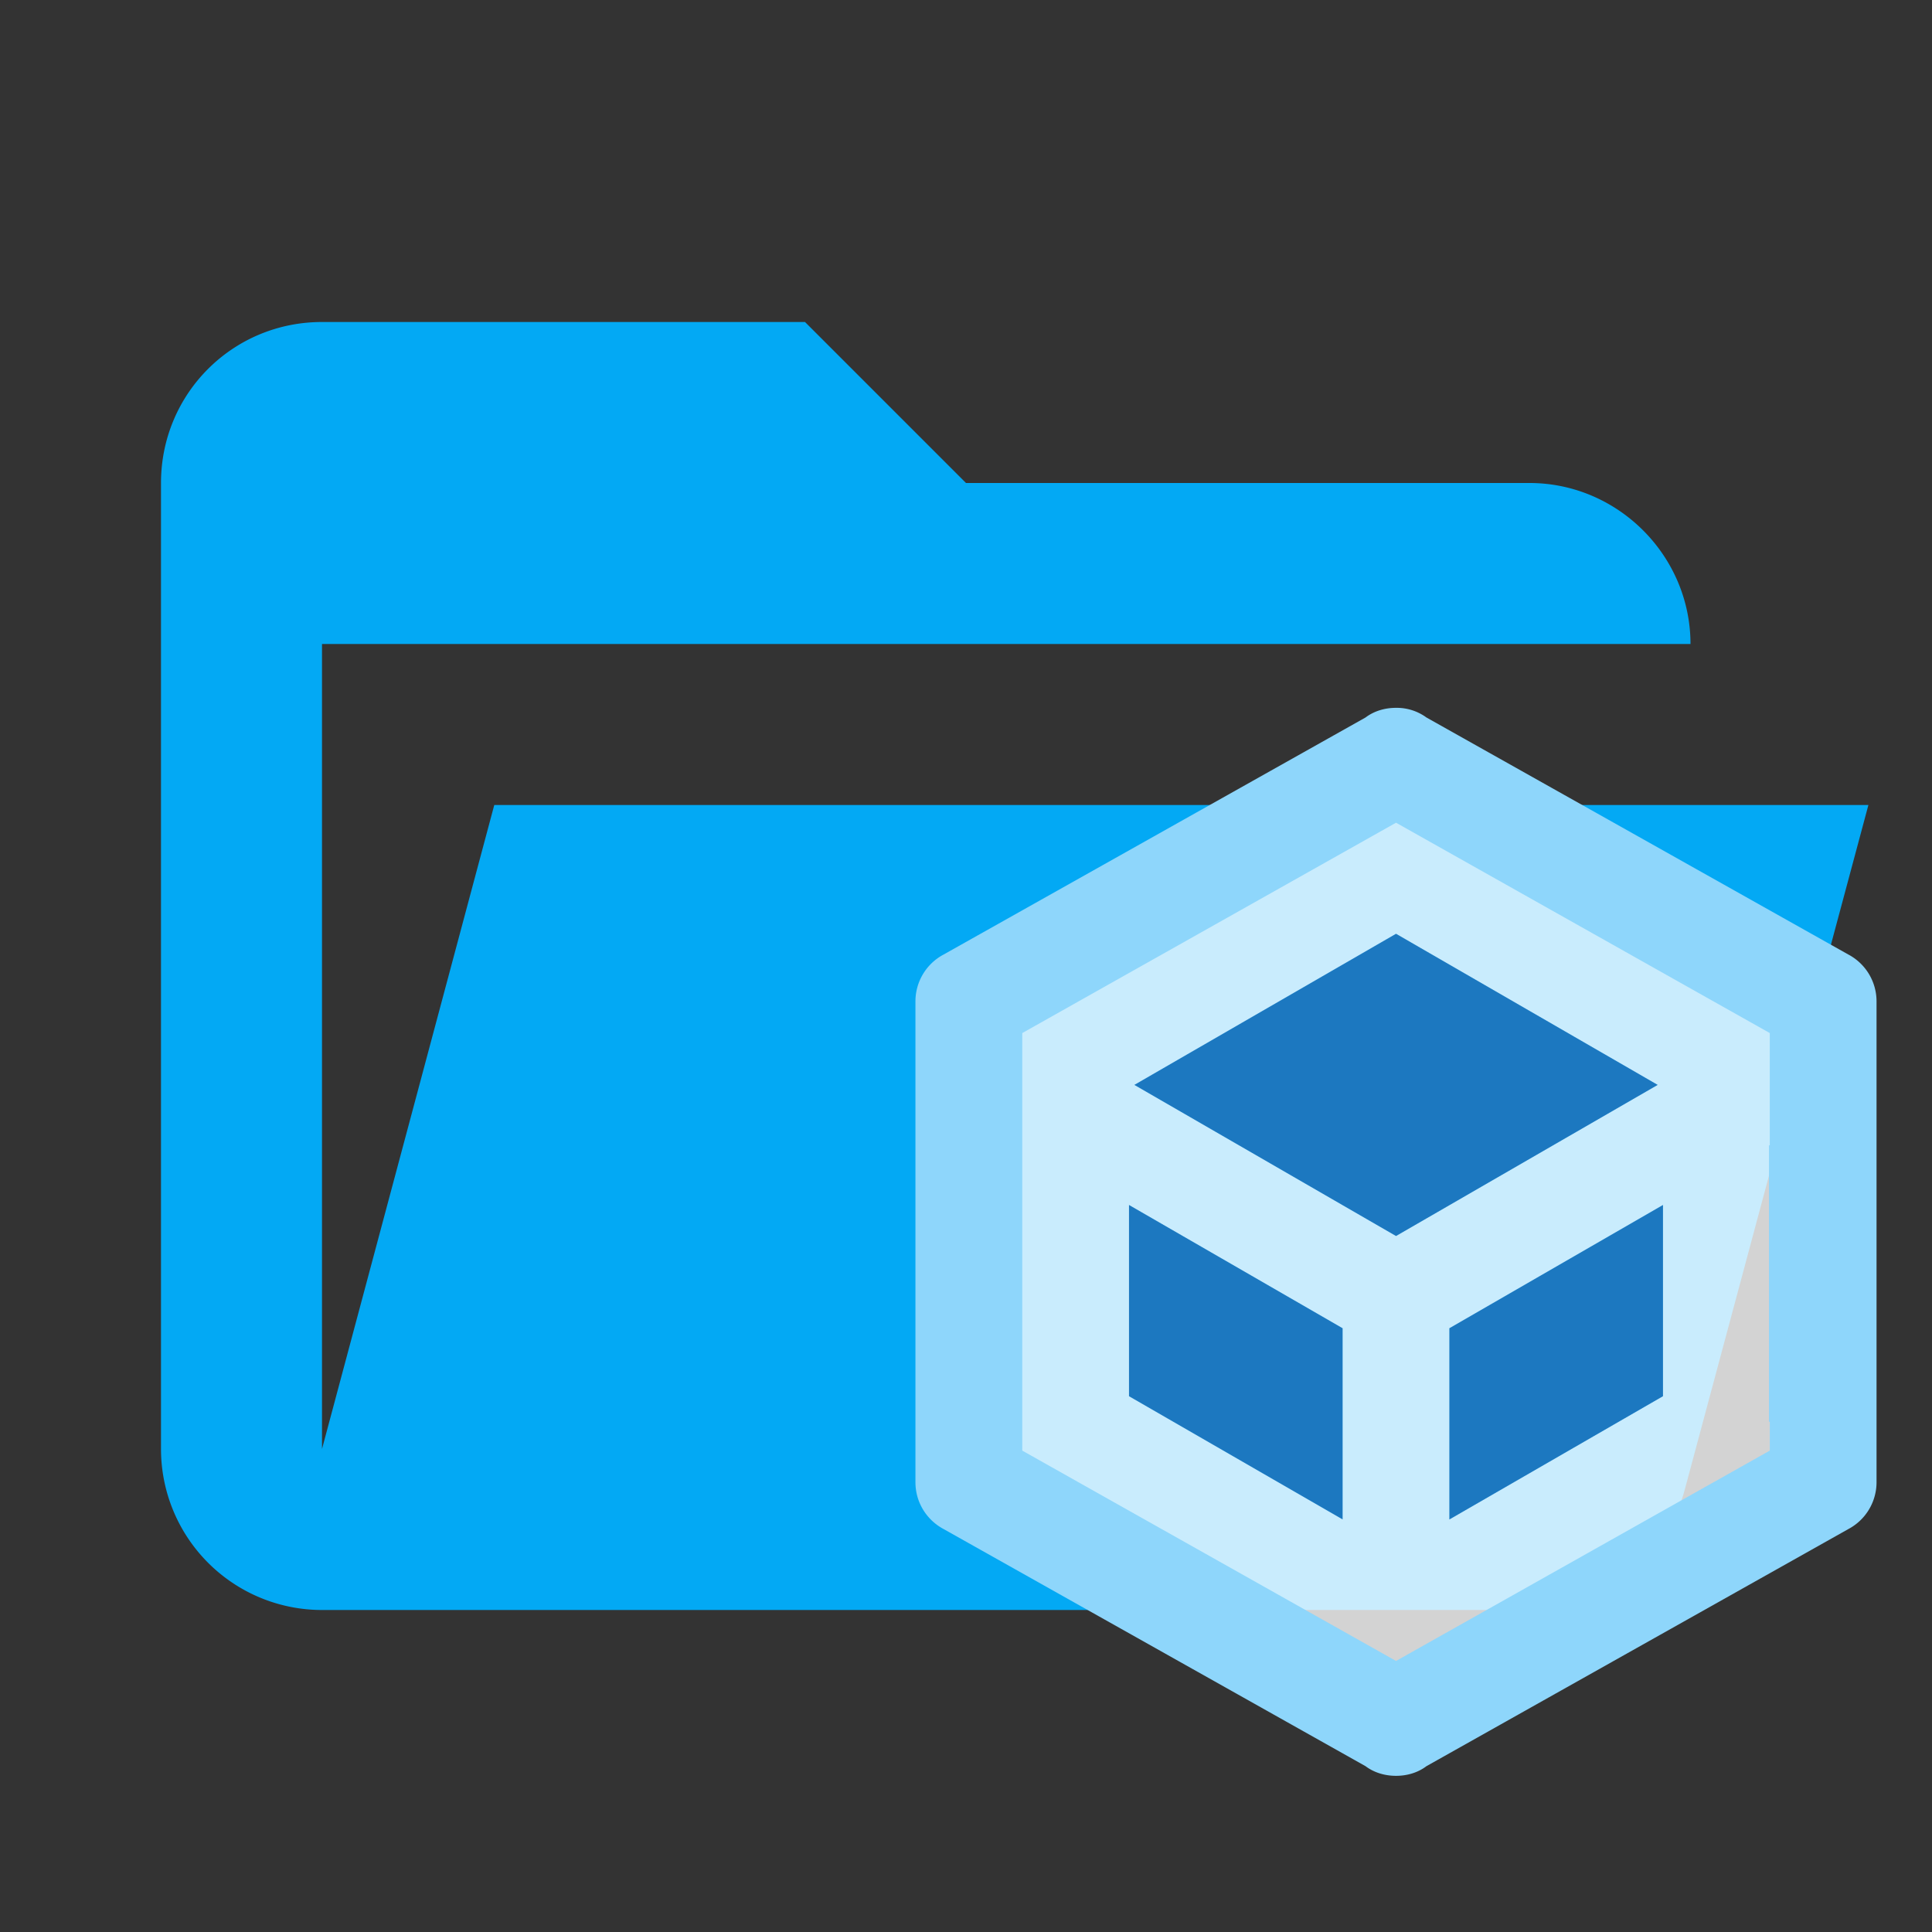
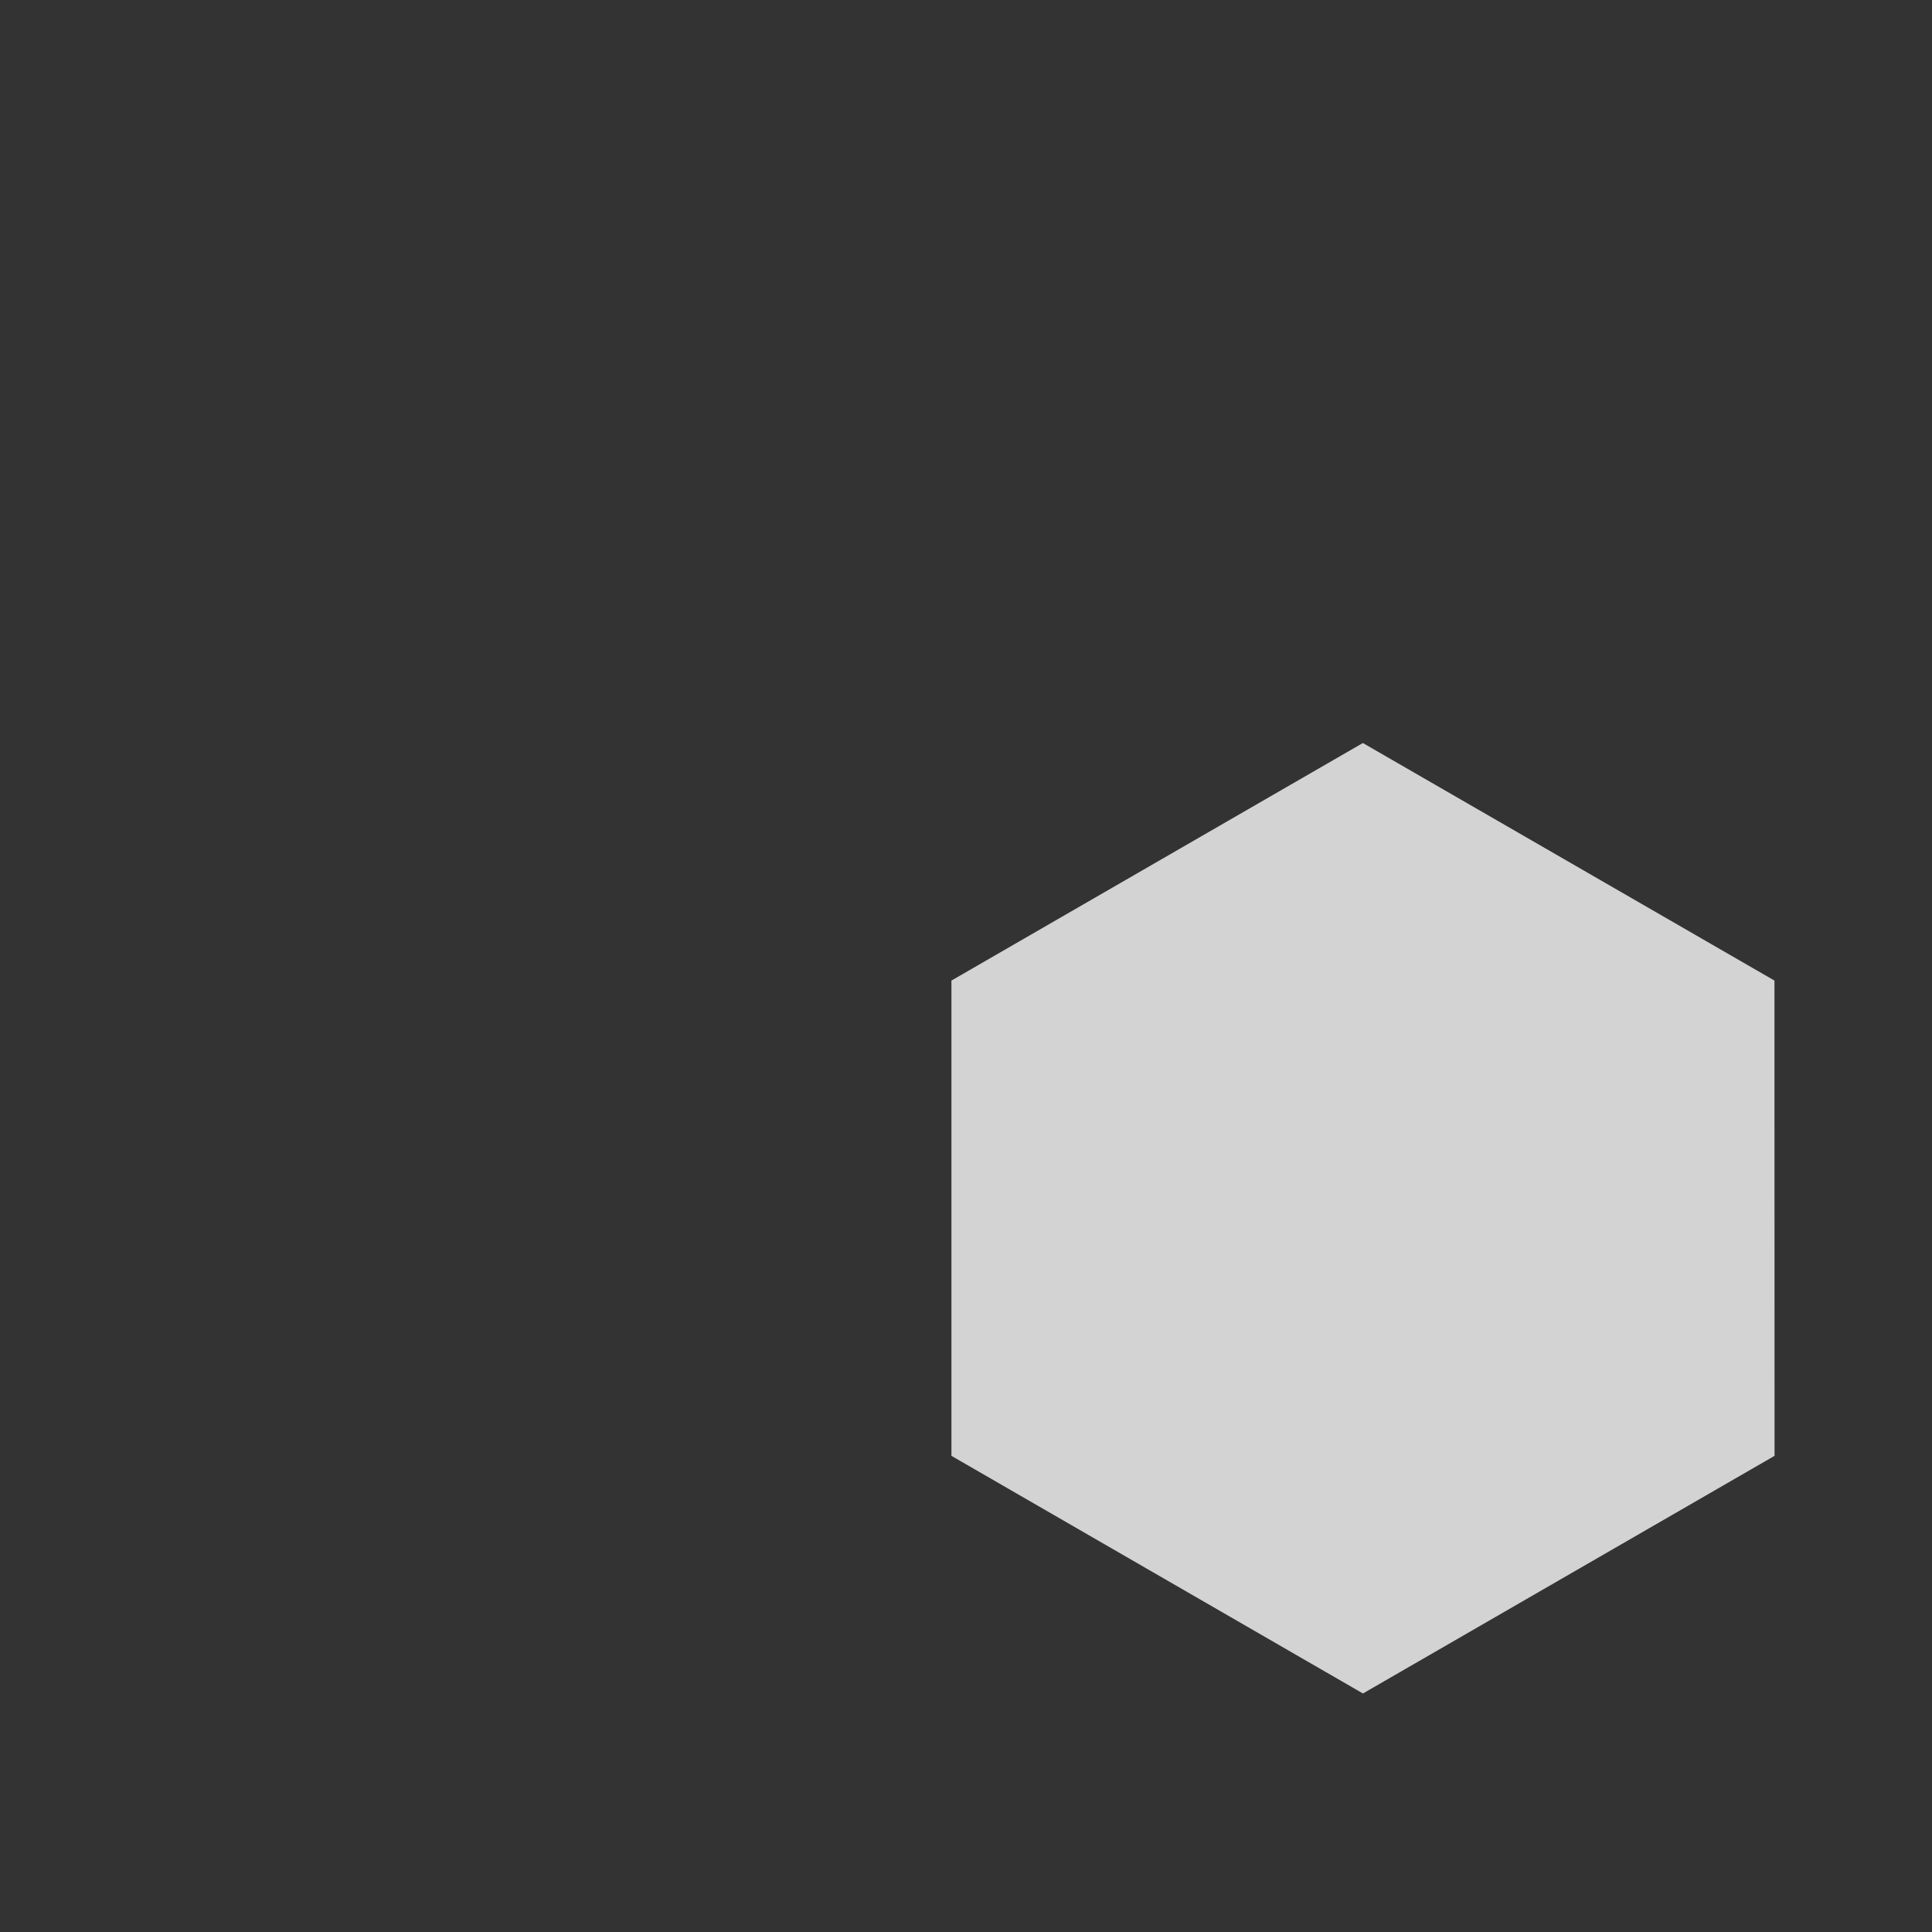
<svg xmlns="http://www.w3.org/2000/svg" clip-rule="evenodd" stroke-linejoin="round" stroke-miterlimit="1.414" viewBox="0 0 24 24" xml:space="preserve">
  <rect x="0" y="0" width="24" height="24" fill="#333333" stroke="none" />
-   <path d="M19 20H4a2 2 0 0 1-2-2V6c0-1.11.89-2 2-2h6l2 2h7c1.097 0 2 .903 2 2H4v10l2.14-8h17.07l-2.28 8.5c-.23.87-1.01 1.5-1.93 1.5z" fill="#03a9f4" />
  <path d="m22.044 18.085-5.113 2.952-5.112-2.952v-5.904L16.93 9.23l5.113 2.951z" fill="#fff" fill-opacity=".785" />
-   <path d="M17.342 8.793c-.14 0-.273.04-.379.12l-5.24 2.944a.658.658 0 0 0-.351.585v5.97c0 .251.139.47.351.583l5.24 2.945c.106.08.24.12.379.12s.272-.04.378-.12l5.24-2.945a.658.658 0 0 0 .351-.584v-5.97a.658.658 0 0 0-.351-.584l-5.24-2.944a.627.627 0 0 0-.378-.12zm0 1.427 4.643 2.613v1.395h-.01v3.434h.01v.358l-4.643 2.613-4.643-2.613v-5.187zm0 1.38-3.25 1.877 3.25 1.877 3.25-1.877zm-3.317 3.369v2.375l2.653 1.53V16.5zm6.633 0L18.005 16.5v2.375l2.653-1.531z" fill="#8ed6fb" />
-   <path d="m17.342 11.6-3.25 1.877 3.25 1.877 3.25-1.877zm-3.317 3.369v2.375l2.653 1.53V16.5zm6.633 0L18.005 16.5v2.375l2.653-1.531z" fill="#1c78c0" />
</svg>